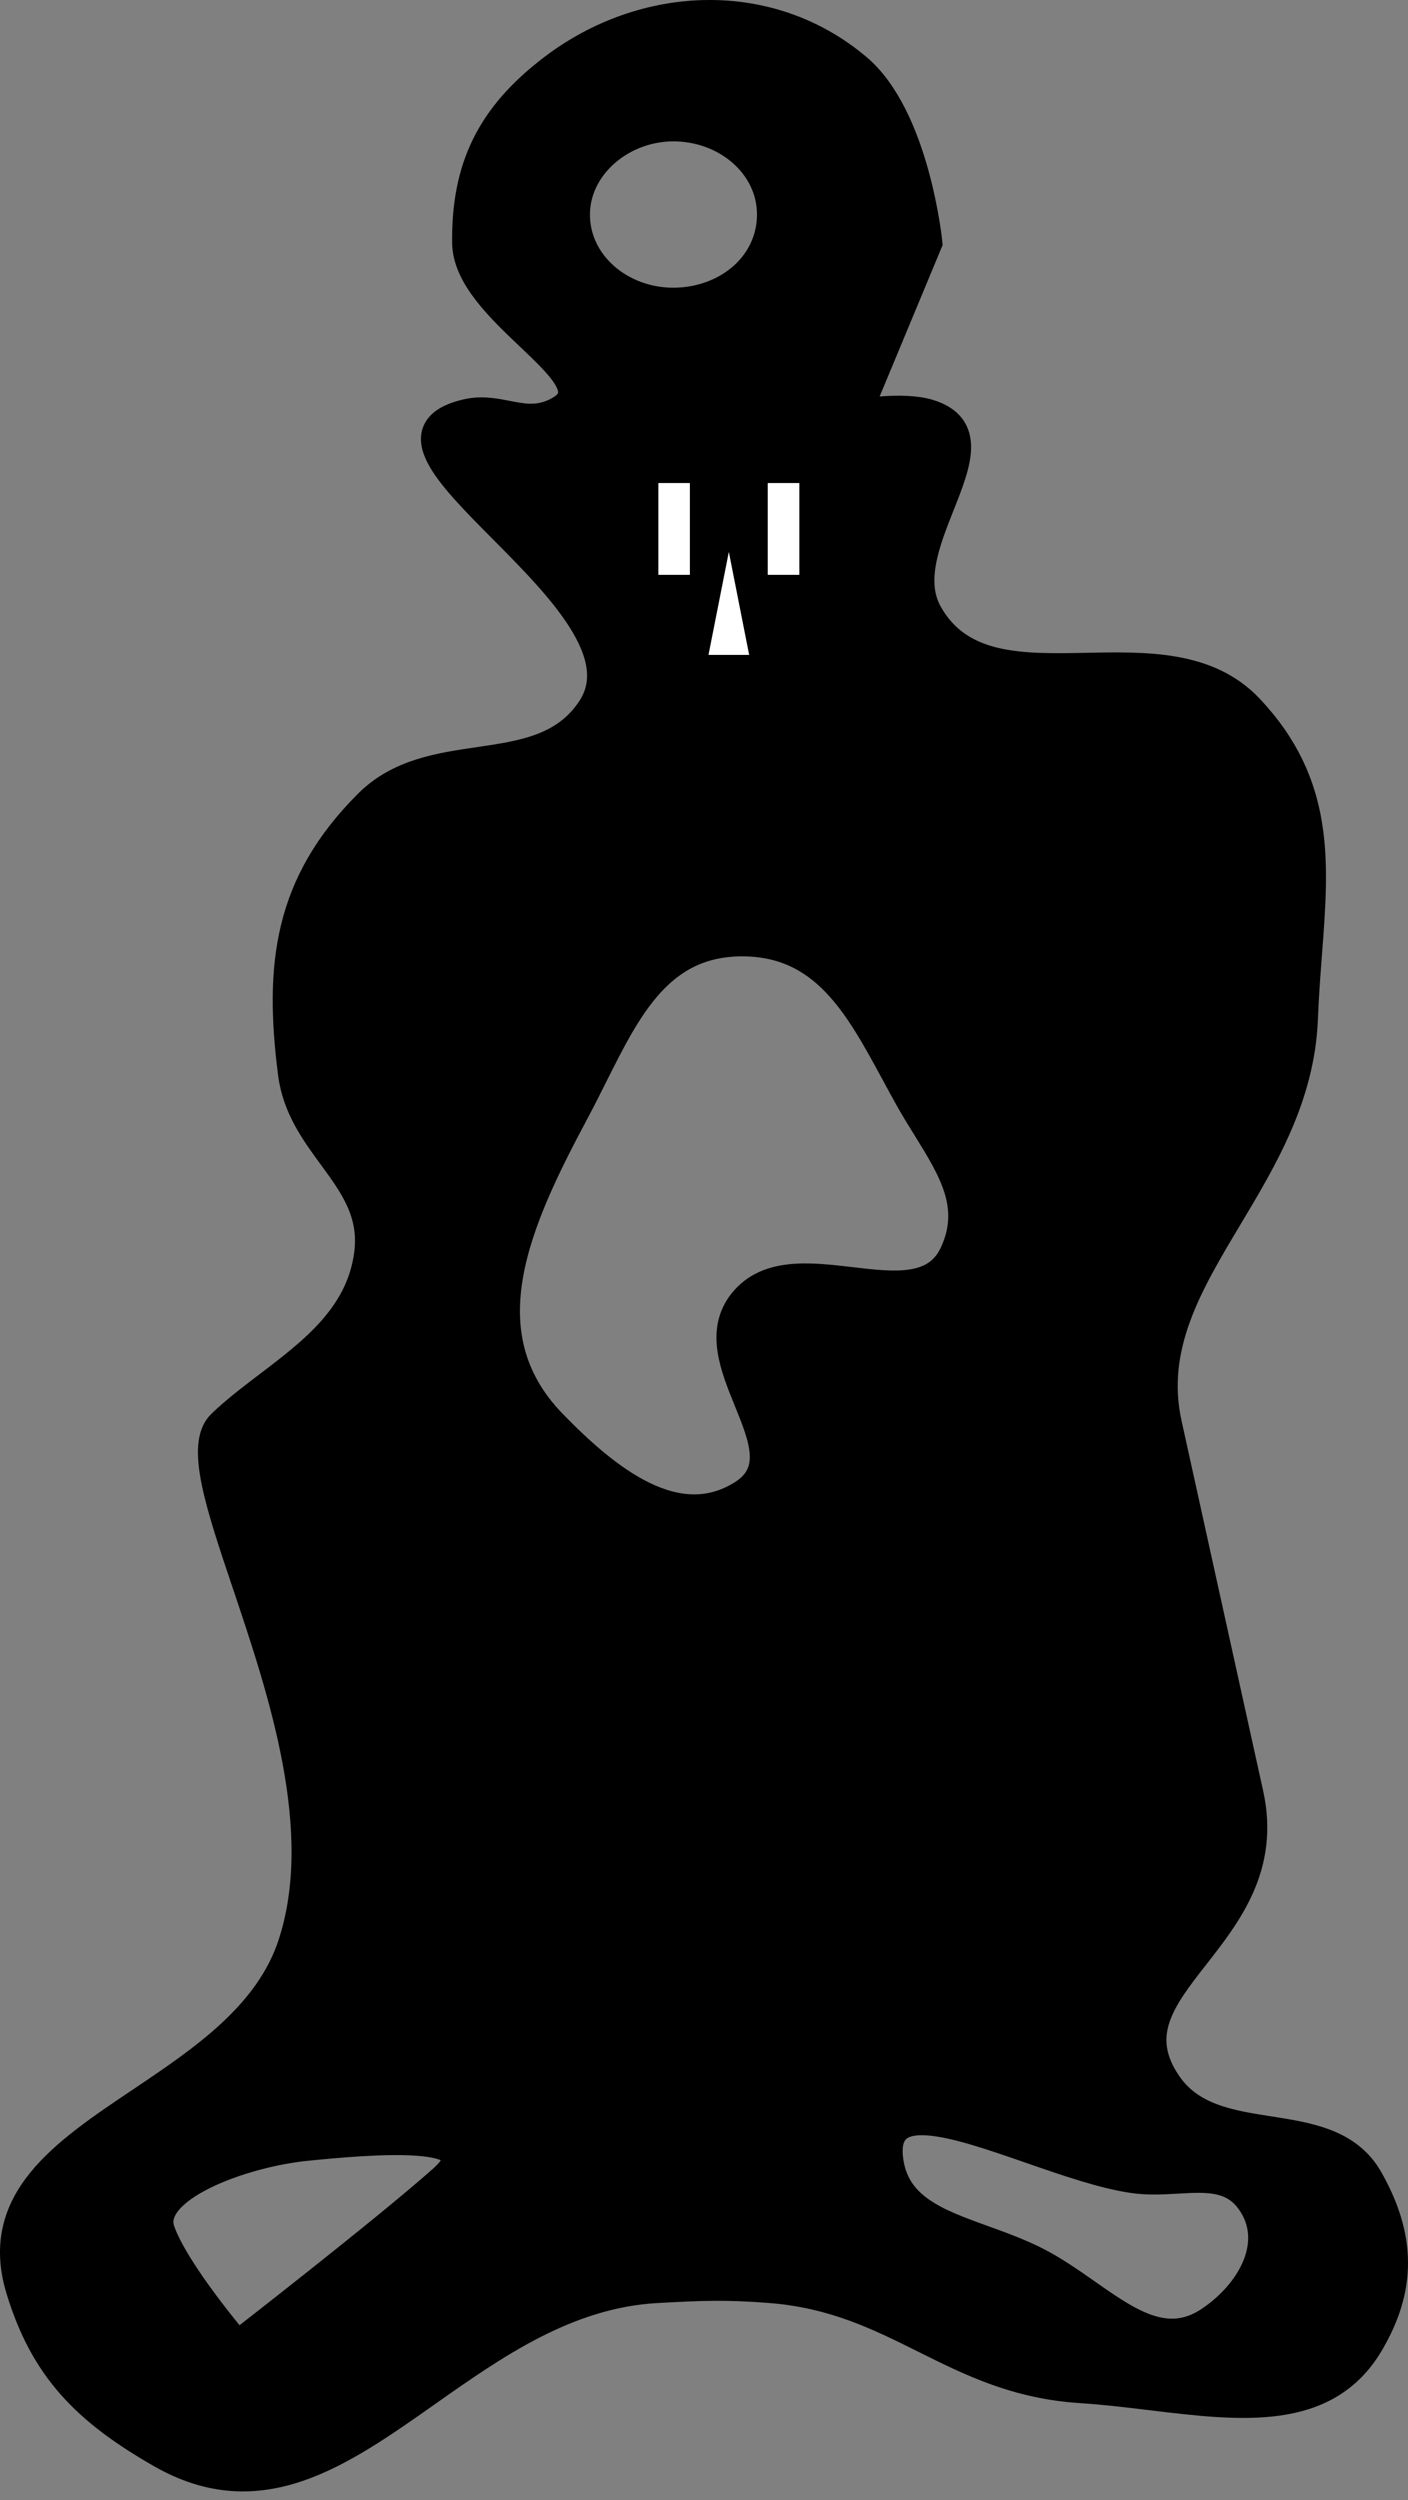
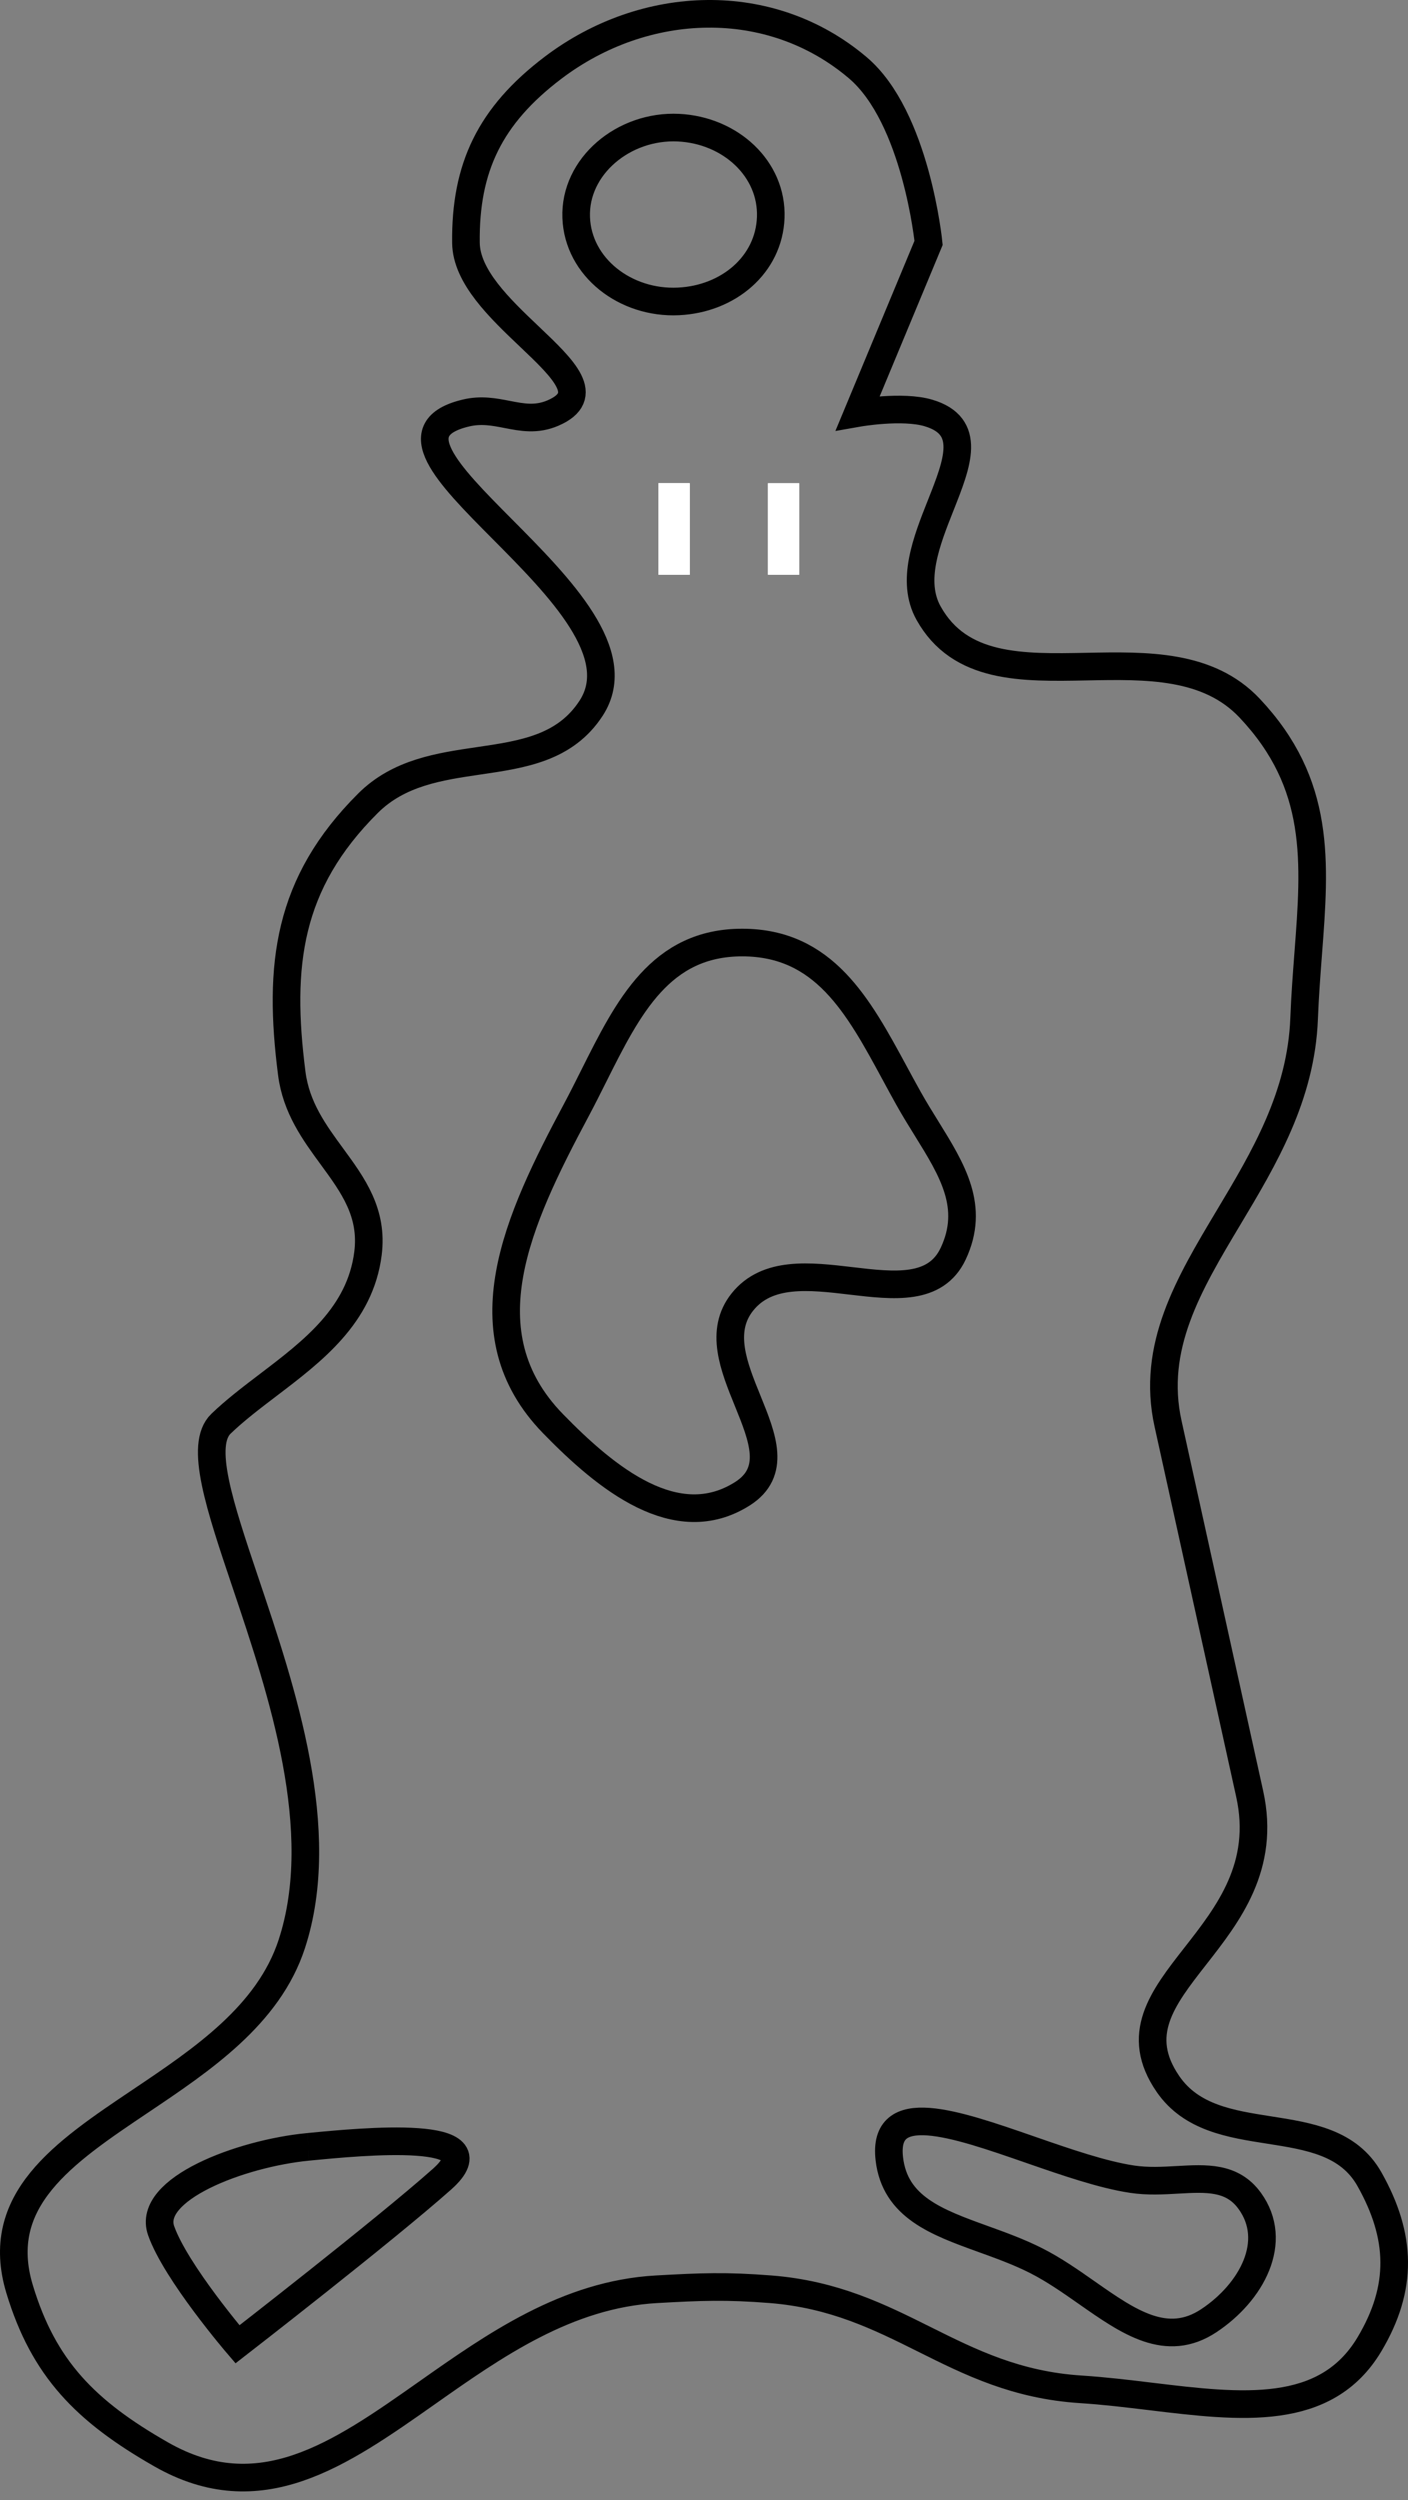
<svg xmlns="http://www.w3.org/2000/svg" width="102" height="181" viewBox="0 0 102 181" fill="none">
  <rect x="0" y="0" width="102" height="181" fill="#808080" stroke="none" />
-   <path fill-rule="evenodd" clip-rule="evenodd" d="M40.063 4.906C35.491 8.37 33.689 12.141 33.755 17.584C33.784 20.03 36.23 22.353 38.353 24.369C40.844 26.735 42.89 28.678 40.063 29.9C38.864 30.418 37.82 30.215 36.74 30.004C35.812 29.823 34.857 29.637 33.755 29.9C29.129 31.001 32.415 34.308 36.381 38.3C40.509 42.454 45.373 47.349 42.823 51.271C40.944 54.162 37.868 54.613 34.688 55.079C31.831 55.498 28.89 55.929 26.657 58.153C20.835 63.955 20.133 69.876 21.137 77.713C21.455 80.188 22.774 81.989 24.051 83.73C25.573 85.808 27.034 87.801 26.657 90.753C26.09 95.205 22.689 97.79 19.427 100.269C18.22 101.187 17.031 102.09 16.012 103.069C14.422 104.594 15.906 108.999 17.808 114.648C20.422 122.411 23.826 132.522 21.137 140.74C19.455 145.881 14.664 149.096 10.177 152.108C4.589 155.858 -0.527 159.292 1.423 165.733C3.157 171.459 6.179 174.552 11.675 177.686C18.818 181.761 24.586 177.701 30.928 173.238C35.828 169.789 41.071 166.099 47.555 165.733C50.782 165.551 52.613 165.477 55.835 165.733C60.424 166.099 63.704 167.733 66.974 169.363C70.305 171.023 73.626 172.678 78.309 172.978C79.994 173.085 81.695 173.291 83.369 173.493C89.904 174.283 96.036 175.024 99.207 169.718C101.651 165.625 101.544 161.909 99.207 157.764C97.707 155.105 94.843 154.657 91.94 154.203C89.139 153.766 86.302 153.322 84.618 150.882C82.146 147.3 84.208 144.663 86.596 141.61C88.979 138.563 91.686 135.102 90.532 129.873L84.618 103.069C83.393 97.516 86.113 92.97 89.006 88.136C91.566 83.859 94.261 79.355 94.475 73.729C94.537 72.111 94.655 70.559 94.769 69.064C95.281 62.353 95.708 56.763 90.532 51.271C87.53 48.085 83.046 48.174 78.716 48.26C74.034 48.352 69.531 48.441 67.269 44.389C65.972 42.066 67.119 39.174 68.156 36.562C69.365 33.512 70.424 30.842 67.269 29.9C65.365 29.331 62.143 29.9 62.143 29.9L67.269 17.584C67.269 17.584 66.367 8.49 62.143 4.906C55.809 -0.468 46.716 -0.133 40.063 4.906ZM49.148 9.242C45.188 9.052 41.605 12.035 41.741 15.748C41.873 19.348 45.309 22.005 49.148 21.821C52.78 21.648 55.709 19.154 55.835 15.748C55.965 12.223 52.908 9.422 49.148 9.242ZM43.02 77.883C45.515 72.903 47.858 68.228 53.778 68.236C59.7 68.244 62.173 72.81 64.825 77.706C65.15 78.307 65.478 78.912 65.815 79.514C66.238 80.27 66.685 80.992 67.12 81.693C68.999 84.725 70.64 87.372 69.056 90.753C67.791 93.453 64.778 93.098 61.646 92.729C58.663 92.377 55.571 92.013 53.778 94.263C52.108 96.357 53.163 98.954 54.167 101.422C55.244 104.072 56.261 106.573 53.778 108.144C49.005 111.163 43.944 107.054 40.063 103.069C33.675 96.508 37.498 88.323 41.741 80.382C42.183 79.554 42.604 78.714 43.02 77.883ZM82.019 157.764C79.855 157.439 77.214 156.523 74.642 155.631C69.121 153.715 63.916 151.91 64.426 156.293C64.832 159.785 67.856 160.878 71.222 162.094C72.498 162.555 73.824 163.033 75.074 163.667C76.36 164.319 77.574 165.17 78.75 165.993C81.761 168.101 84.518 170.031 87.574 168.005C90.673 165.951 92.668 162.27 90.532 159.33C89.265 157.584 87.398 157.691 85.305 157.81C84.251 157.87 83.139 157.933 82.019 157.764ZM11.675 161.498C10.603 158.477 17.463 155.894 22.296 155.426L22.357 155.42C26.298 155.037 36.164 154.08 32.019 157.764C27.852 161.467 17.204 169.718 17.204 169.718C17.204 169.718 12.746 164.52 11.675 161.498Z" fill="black" />
  <path d="M90.532 129.873C88.222 119.405 86.928 113.536 84.618 103.069M90.532 129.873L84.618 103.069M90.532 129.873C91.686 135.102 88.979 138.563 86.596 141.61C84.208 144.663 82.146 147.3 84.618 150.882C86.302 153.322 89.139 153.766 91.94 154.203C94.843 154.657 97.707 155.105 99.207 157.764C101.544 161.909 101.651 165.625 99.207 169.718C96.036 175.024 89.904 174.283 83.369 173.493C81.695 173.291 79.994 173.085 78.309 172.978C73.626 172.678 70.305 171.023 66.974 169.363C63.704 167.733 60.424 166.099 55.835 165.733C52.613 165.477 50.782 165.551 47.555 165.733C41.071 166.099 35.828 169.789 30.928 173.238C24.586 177.701 18.818 181.761 11.675 177.686C6.179 174.552 3.157 171.459 1.423 165.733C-0.527 159.292 4.589 155.858 10.177 152.108C14.664 149.096 19.455 145.881 21.137 140.74C23.826 132.522 20.422 122.411 17.808 114.648C15.906 108.999 14.422 104.594 16.012 103.069C17.031 102.09 18.22 101.187 19.427 100.269C22.689 97.79 26.09 95.205 26.657 90.753C27.034 87.801 25.573 85.808 24.051 83.73C22.774 81.989 21.455 80.188 21.137 77.713C20.133 69.876 20.835 63.955 26.657 58.153C28.89 55.929 31.831 55.498 34.688 55.079C37.868 54.613 40.944 54.162 42.823 51.271C45.373 47.349 40.509 42.454 36.381 38.3C32.415 34.308 29.129 31.001 33.755 29.9C34.857 29.637 35.812 29.823 36.74 30.004C37.82 30.215 38.864 30.418 40.063 29.9C42.89 28.678 40.844 26.735 38.353 24.369C36.23 22.353 33.784 20.03 33.755 17.584C33.689 12.141 35.491 8.37 40.063 4.906C46.716 -0.133 55.809 -0.468 62.143 4.906C66.367 8.49 67.269 17.584 67.269 17.584L62.143 29.9C62.143 29.9 65.365 29.331 67.269 29.9C70.424 30.842 69.365 33.512 68.156 36.562C67.119 39.174 65.972 42.066 67.269 44.389C69.531 48.441 74.034 48.352 78.716 48.26C83.046 48.174 87.53 48.085 90.532 51.271C95.708 56.763 95.281 62.353 94.769 69.064C94.655 70.559 94.537 72.111 94.475 73.729C94.261 79.355 91.566 83.859 89.006 88.136C86.113 92.97 83.393 97.516 84.618 103.069M22.296 155.426C17.463 155.894 10.603 158.477 11.675 161.498C12.746 164.52 17.204 169.718 17.204 169.718C17.204 169.718 27.852 161.467 32.019 157.764C36.164 154.08 26.298 155.037 22.357 155.42M22.296 155.426L22.357 155.42M22.296 155.426C22.316 155.424 22.337 155.422 22.357 155.42M49.148 9.242C45.188 9.052 41.605 12.035 41.741 15.748C41.873 19.348 45.309 22.005 49.148 21.821C52.78 21.648 55.709 19.154 55.835 15.748C55.965 12.223 52.908 9.422 49.148 9.242ZM82.019 157.764C79.855 157.439 77.214 156.523 74.642 155.631C69.121 153.715 63.916 151.91 64.426 156.293C64.832 159.785 67.856 160.878 71.222 162.094C72.498 162.555 73.824 163.033 75.074 163.667C76.36 164.319 77.574 165.17 78.75 165.993C81.761 168.101 84.518 170.031 87.574 168.005C90.673 165.951 92.668 162.27 90.532 159.33C89.265 157.584 87.398 157.691 85.305 157.81C84.251 157.87 83.139 157.933 82.019 157.764ZM53.778 68.236C47.858 68.228 45.515 72.903 43.02 77.883C42.604 78.714 42.183 79.554 41.741 80.382C37.498 88.323 33.675 96.508 40.063 103.069C43.944 107.054 49.005 111.163 53.778 108.144C56.261 106.573 55.244 104.072 54.167 101.421C53.163 98.954 52.108 96.357 53.778 94.263C55.571 92.013 58.663 92.377 61.646 92.729C64.778 93.098 67.791 93.453 69.056 90.753C70.64 87.372 68.999 84.725 67.12 81.692C66.685 80.992 66.238 80.27 65.815 79.514C65.478 78.912 65.15 78.307 64.825 77.706C62.173 72.81 59.7 68.244 53.778 68.236Z" stroke="black" stroke-width="2" />
-   <rect x="55.633" y="34.985" width="2.267" height="6.627" fill="white" />
  <rect x="55.633" y="34.985" width="2.267" height="6.627" fill="white" />
  <rect x="55.633" y="34.985" width="2.267" height="6.627" fill="white" />
  <rect x="47.697" y="34.985" width="2.267" height="6.627" fill="white" />
  <rect x="47.697" y="34.985" width="2.267" height="6.627" fill="white" />
  <rect x="47.697" y="34.985" width="2.267" height="6.627" fill="white" />
-   <path d="M52.799 39.955L54.271 47.411H51.326L52.799 39.955Z" fill="white" />
+   <path d="M52.799 39.955H51.326L52.799 39.955Z" fill="white" />
</svg>